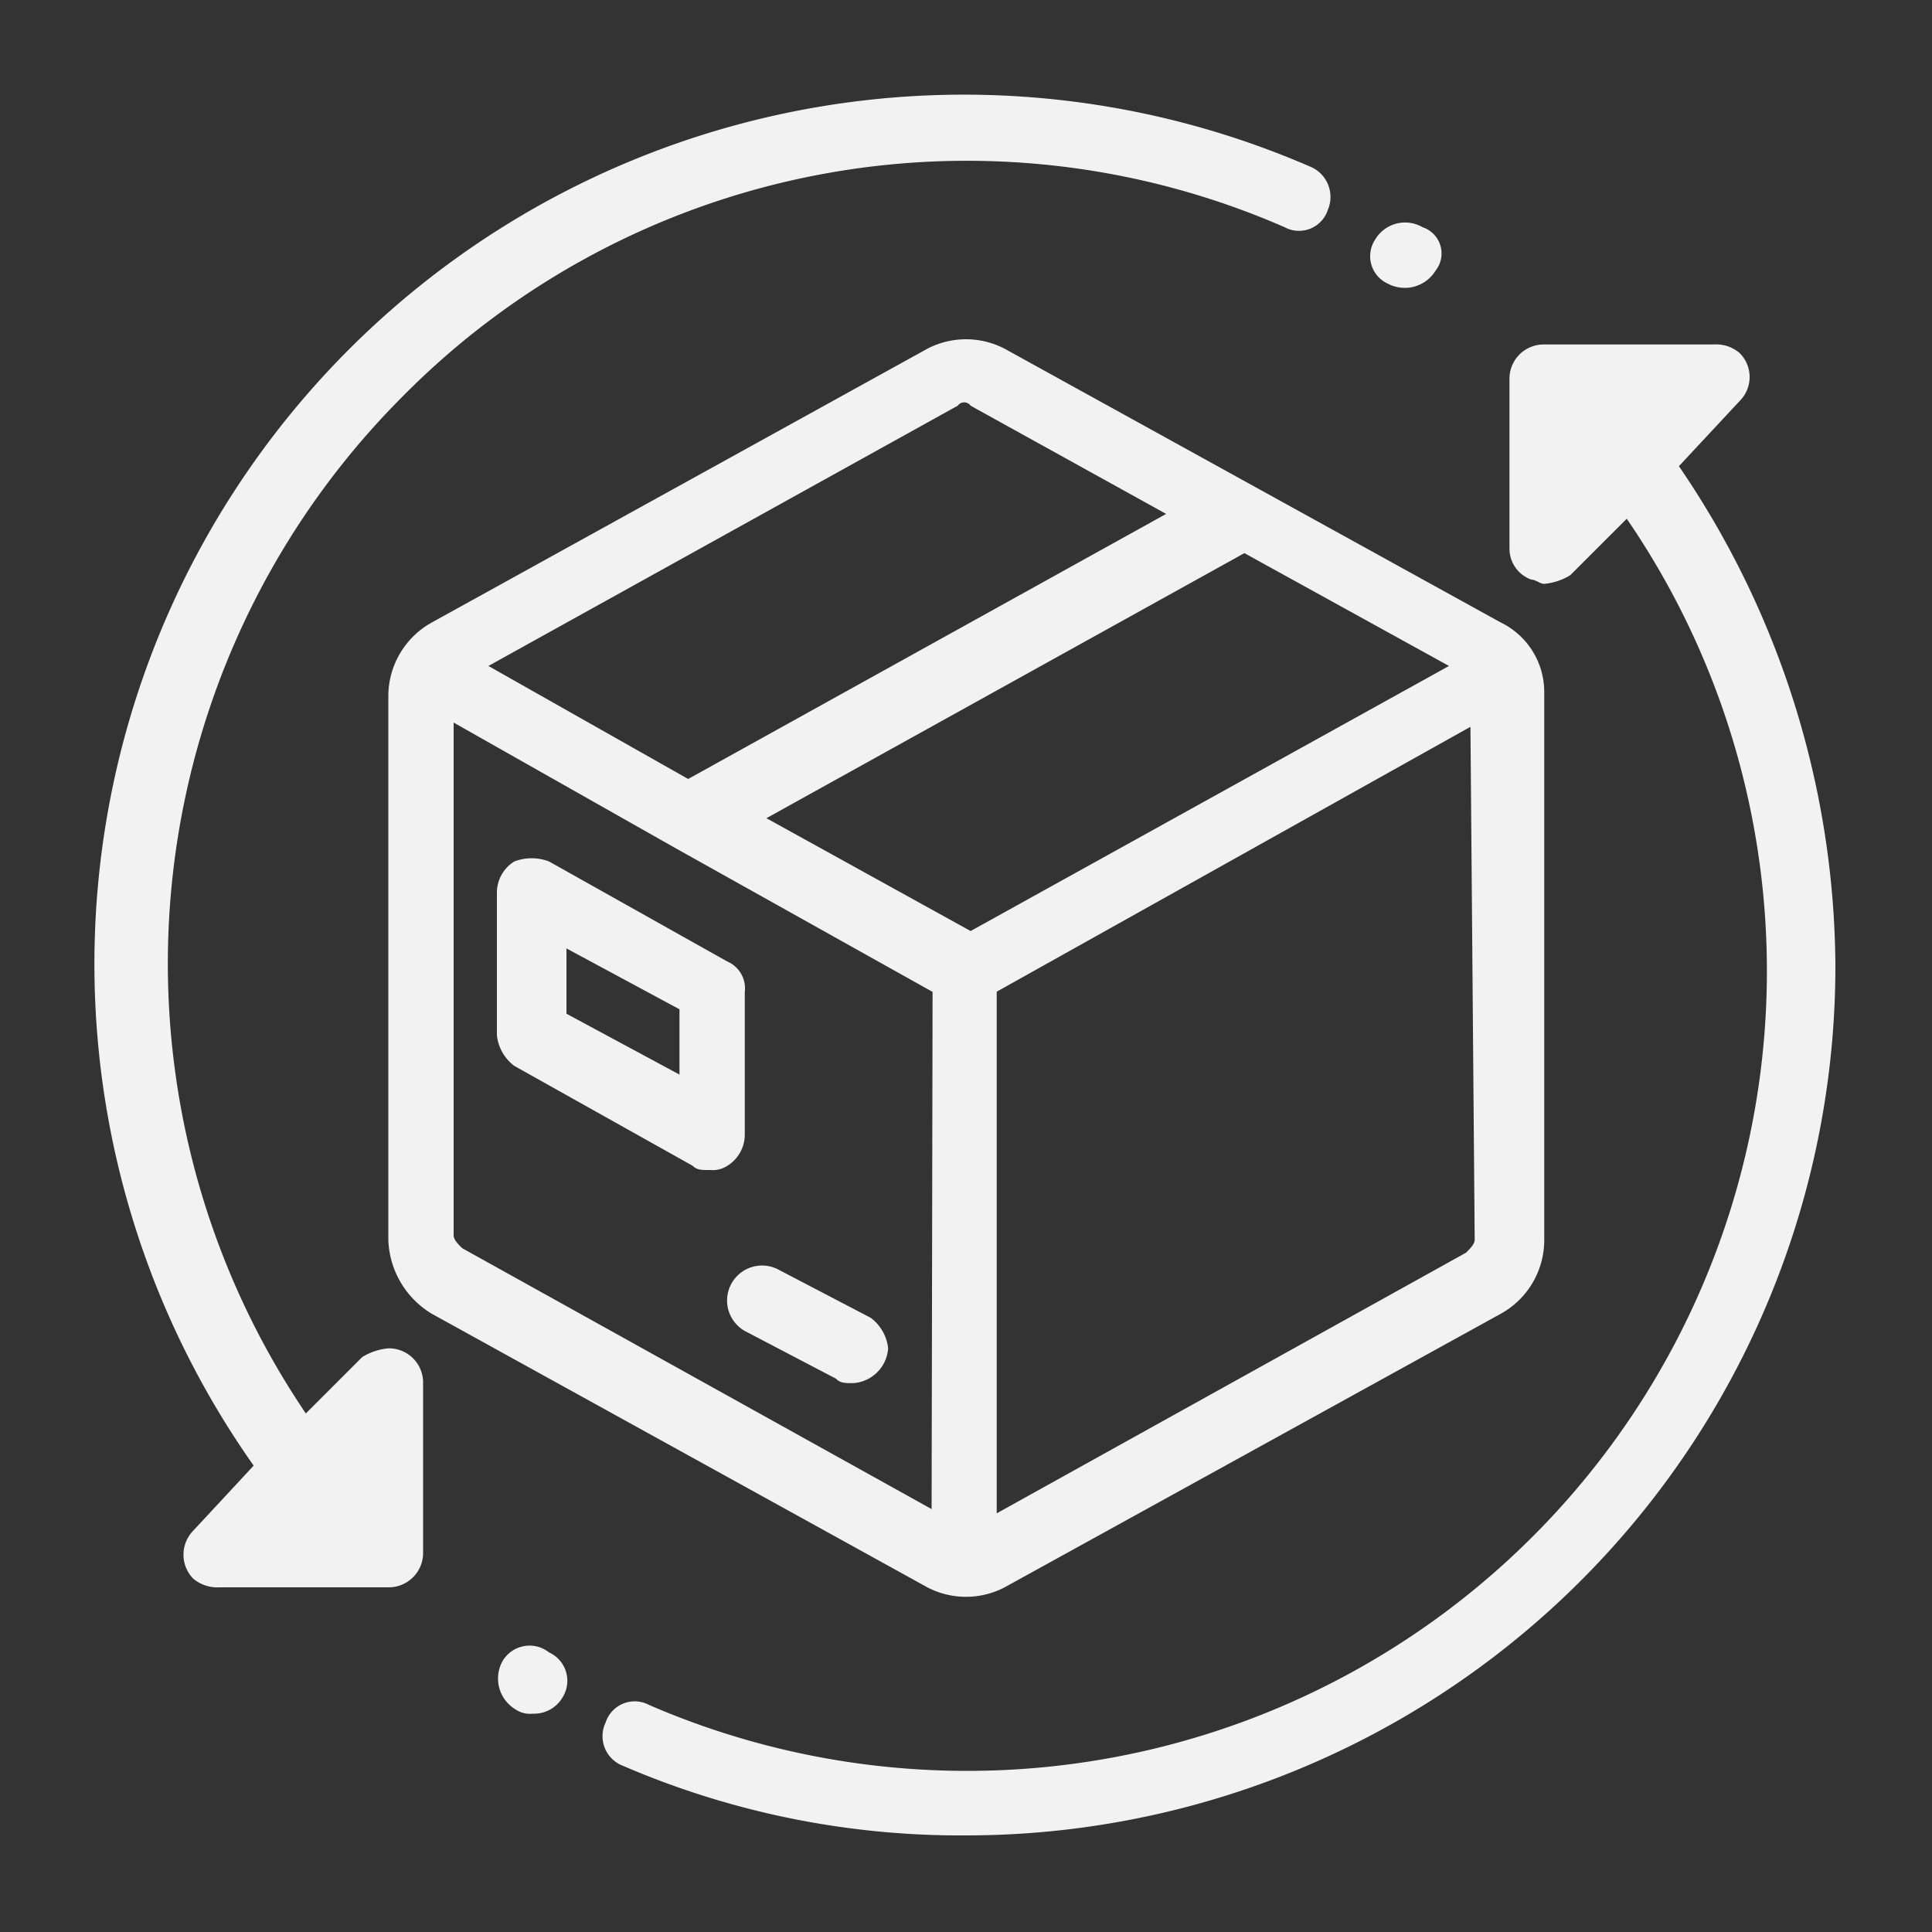
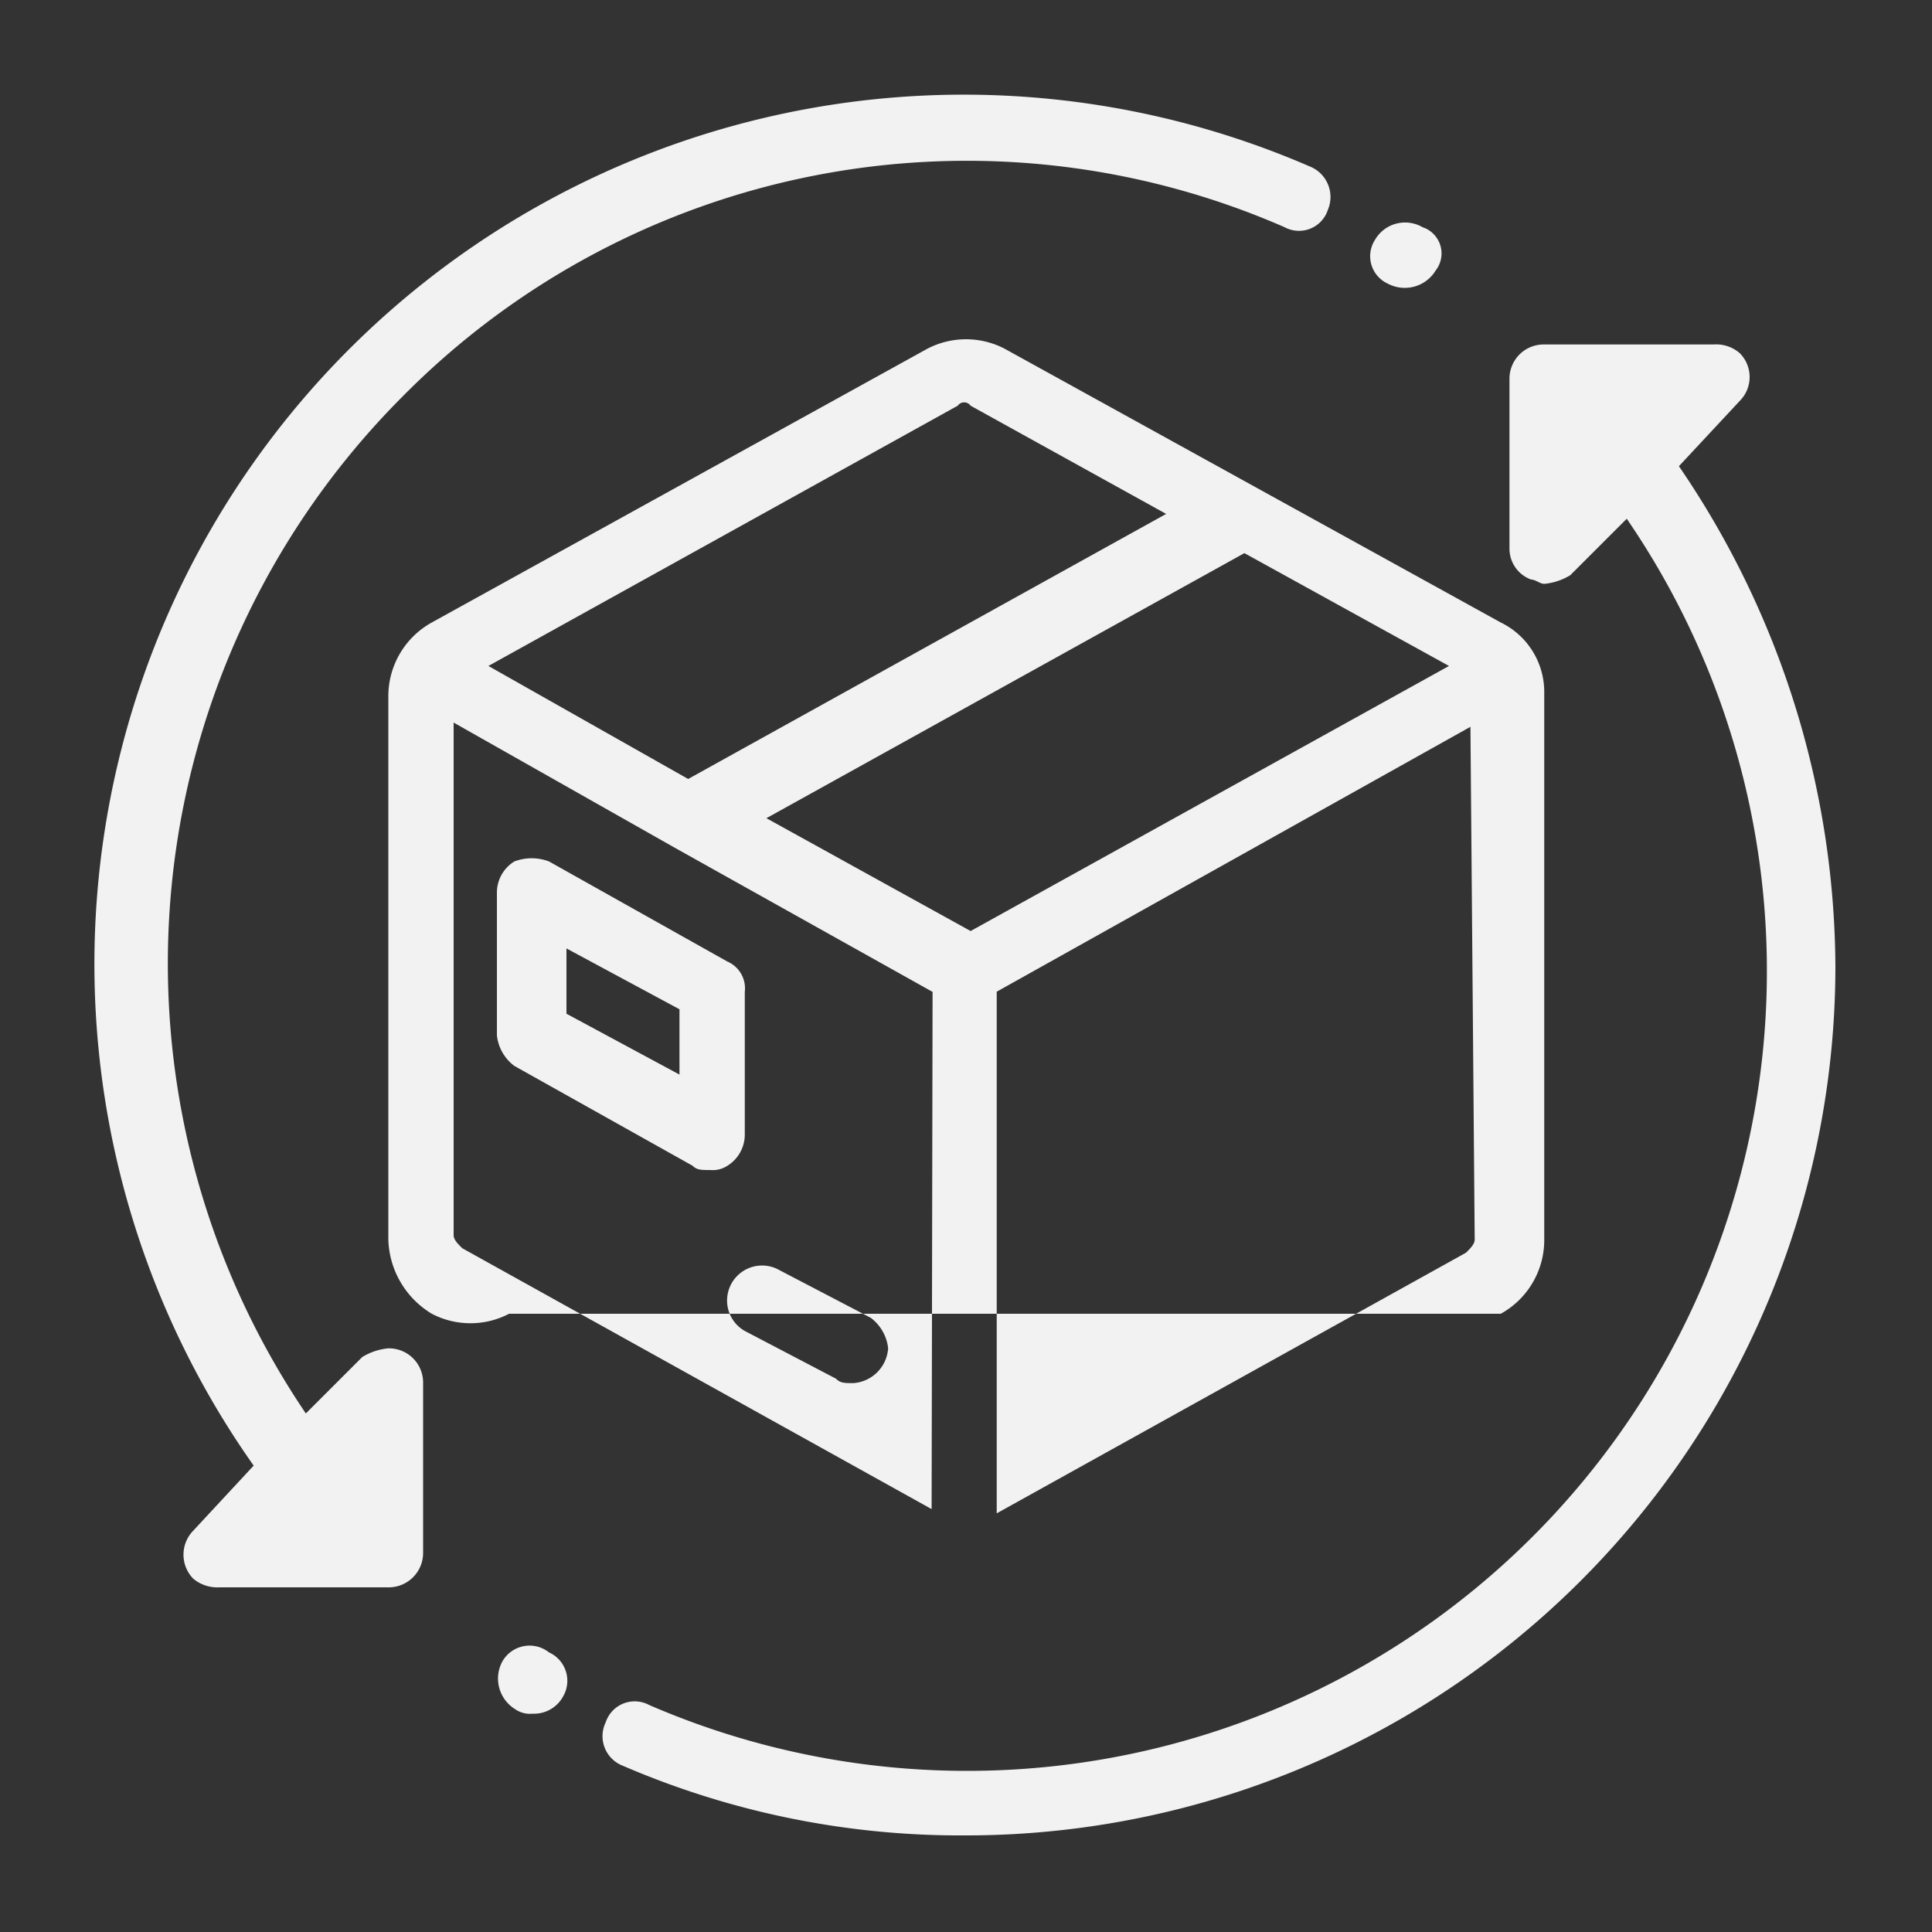
<svg xmlns="http://www.w3.org/2000/svg" width="100" height="100" viewBox="0 0 100 100">
  <rect x="0" y="0" width="100" height="100" fill="#333333" stroke="none" />
-   <rect width="100" height="100" fill="#f2f2f3" opacity="0" />
-   <path d="M77.68,32.22,52,18.05a4.33,4.33,0,0,0-4,0L22.35,32.22a4.36,4.36,0,0,0-2.25,3.83V64.16A4.64,4.64,0,0,0,22.35,68L48,82.16a4.32,4.32,0,0,0,4,0L77.68,68a4.36,4.36,0,0,0,2.25-3.83V35.82A4,4,0,0,0,77.68,32.22ZM49.57,21a.41.41,0,0,1,.67,0L60.36,26.6,35.62,40.32,25.28,34.47ZM48.22,78.11,23.93,64.61c-.23-.22-.45-.45-.45-.67V37.4L35,43.92l13.27,7.42ZM39.67,42.35,64.41,28.63,75,34.47,50.24,48.19ZM76.33,64.16c0,.23-.22.45-.45.68L51.59,78.33v-27L76.11,37.62ZM37.65,49.77l-9.23-5.18a2.52,2.52,0,0,0-1.8,0,1.9,1.9,0,0,0-.9,1.58v7.42a2.28,2.28,0,0,0,.9,1.58l9.23,5.17c.22.22.45.22.9.22a1.39,1.39,0,0,0,.9-.22,1.9,1.9,0,0,0,.9-1.58V51.34A1.51,1.51,0,0,0,37.65,49.77Zm-2.48,5.85-5.85-3.15V49.09l5.85,3.15Zm9.9,12.59-4.73-2.47a1.81,1.81,0,1,0-1.79,3.15l4.72,2.47c.22.23.45.23.9.23a1.94,1.94,0,0,0,1.8-1.8A2.28,2.28,0,0,0,45.07,68.21ZM86.9,24.13l3.15-3.38a1.75,1.75,0,0,0,0-2.47,1.86,1.86,0,0,0-1.35-.45H79.93a1.77,1.77,0,0,0-1.8,1.8V28.4A1.7,1.7,0,0,0,79.26,30c.22,0,.45.22.67.22a3.13,3.13,0,0,0,1.35-.45l2.92-2.92a41.4,41.4,0,0,1-50.6,61.4,1.58,1.58,0,0,0-2.25.9,1.64,1.64,0,0,0,.9,2.25A44.09,44.09,0,0,0,50,95,45,45,0,0,0,95,50,46.22,46.22,0,0,0,86.9,24.13ZM28.42,85.53A1.62,1.62,0,0,0,26,86a1.86,1.86,0,0,0,.67,2.47,1.34,1.34,0,0,0,.9.23,1.71,1.71,0,0,0,1.58-.9A1.61,1.61,0,0,0,28.42,85.53ZM73.63,11.76a1.8,1.8,0,0,0-2.47.67,1.56,1.56,0,0,0,.67,2.25A1.87,1.87,0,0,0,74.31,14,1.43,1.43,0,0,0,73.63,11.76ZM67.78,8.61A45,45,0,0,0,13.13,75.86L10,79.23a1.78,1.78,0,0,0,0,2.48,1.94,1.94,0,0,0,1.35.45H20.1a1.78,1.78,0,0,0,1.8-1.8V71.59a1.77,1.77,0,0,0-1.8-1.8,3.13,3.13,0,0,0-1.35.45l-2.92,2.92a41.53,41.53,0,0,1,5-52.63,41.06,41.06,0,0,1,45.66-8.77,1.57,1.57,0,0,0,2.24-.9A1.7,1.7,0,0,0,67.78,8.61Z" fill="#f2f2f3" />
+   <path d="M77.68,32.22,52,18.05a4.33,4.33,0,0,0-4,0L22.35,32.22a4.36,4.36,0,0,0-2.25,3.83V64.16A4.64,4.64,0,0,0,22.35,68a4.32,4.32,0,0,0,4,0L77.68,68a4.36,4.36,0,0,0,2.25-3.83V35.82A4,4,0,0,0,77.68,32.22ZM49.57,21a.41.41,0,0,1,.67,0L60.36,26.6,35.62,40.32,25.28,34.47ZM48.22,78.11,23.93,64.61c-.23-.22-.45-.45-.45-.67V37.4L35,43.92l13.27,7.42ZM39.67,42.35,64.41,28.63,75,34.47,50.24,48.19ZM76.33,64.16c0,.23-.22.45-.45.68L51.59,78.33v-27L76.11,37.62ZM37.65,49.77l-9.23-5.18a2.52,2.52,0,0,0-1.8,0,1.9,1.9,0,0,0-.9,1.58v7.42a2.28,2.28,0,0,0,.9,1.58l9.23,5.17c.22.22.45.22.9.22a1.39,1.39,0,0,0,.9-.22,1.9,1.9,0,0,0,.9-1.58V51.34A1.51,1.51,0,0,0,37.65,49.77Zm-2.48,5.85-5.85-3.15V49.09l5.85,3.15Zm9.9,12.59-4.73-2.47a1.81,1.81,0,1,0-1.79,3.15l4.72,2.47c.22.23.45.23.9.23a1.94,1.94,0,0,0,1.8-1.8A2.28,2.28,0,0,0,45.07,68.21ZM86.9,24.13l3.15-3.38a1.75,1.75,0,0,0,0-2.47,1.86,1.86,0,0,0-1.35-.45H79.93a1.77,1.77,0,0,0-1.8,1.8V28.4A1.7,1.7,0,0,0,79.26,30c.22,0,.45.22.67.22a3.13,3.13,0,0,0,1.35-.45l2.92-2.92a41.4,41.4,0,0,1-50.6,61.4,1.58,1.58,0,0,0-2.25.9,1.64,1.64,0,0,0,.9,2.25A44.09,44.09,0,0,0,50,95,45,45,0,0,0,95,50,46.22,46.22,0,0,0,86.9,24.13ZM28.42,85.53A1.62,1.62,0,0,0,26,86a1.86,1.86,0,0,0,.67,2.47,1.34,1.34,0,0,0,.9.23,1.71,1.71,0,0,0,1.58-.9A1.61,1.61,0,0,0,28.42,85.53ZM73.63,11.76a1.8,1.8,0,0,0-2.47.67,1.56,1.56,0,0,0,.67,2.25A1.87,1.87,0,0,0,74.31,14,1.43,1.43,0,0,0,73.63,11.76ZM67.78,8.61A45,45,0,0,0,13.13,75.86L10,79.23a1.78,1.78,0,0,0,0,2.48,1.94,1.94,0,0,0,1.35.45H20.1a1.78,1.78,0,0,0,1.8-1.8V71.59a1.77,1.77,0,0,0-1.8-1.8,3.13,3.13,0,0,0-1.35.45l-2.92,2.92a41.53,41.53,0,0,1,5-52.63,41.06,41.06,0,0,1,45.66-8.77,1.57,1.57,0,0,0,2.24-.9A1.7,1.7,0,0,0,67.78,8.61Z" fill="#f2f2f3" />
</svg>